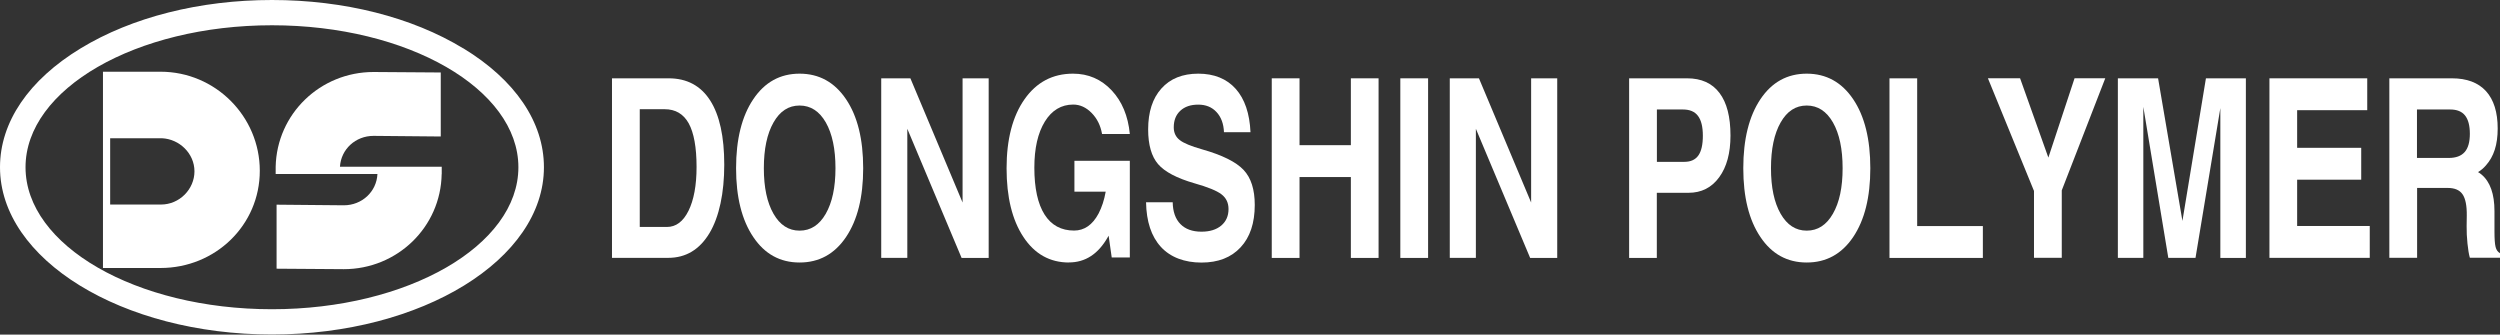
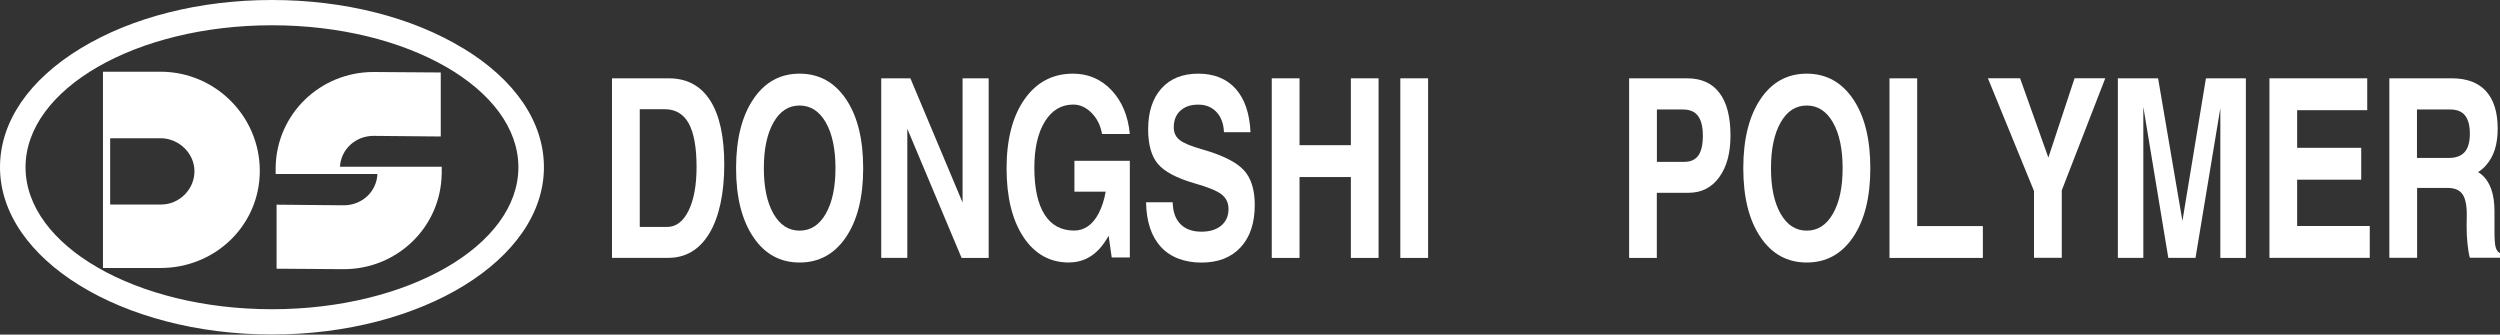
<svg xmlns="http://www.w3.org/2000/svg" width="269" height="36" viewBox="0 0 269 36" fill="none">
  <rect x="0" y="0" width="269" height="36" fill="#333333" stroke="none" />
  <style>
/*
.logo-1{fill:#E60012;}
.logo-2{fill:#004098;}
.logo-3{fill:#FABE00;}
*/
.logo-1,
.logo-2,
.logo-3,
.logo-4{fill:#fff;}
</style>
  <g clip-path="url(#clip0_54_1815)">
    <path d="M17.326 22.008H11.854V14.874H17.409C19.313 14.956 20.924 16.517 20.924 18.437C20.924 20.357 19.313 22.008 17.326 22.008ZM17.273 7.717H11.862H11.079V28.836H17.273C23.174 28.836 27.954 24.227 27.954 18.377C27.954 12.528 23.174 7.717 17.273 7.717Z" class="logo-1" />
    <path d="M47.53 17.944H36.579C36.692 16.054 38.258 14.62 40.192 14.62L47.425 14.687V7.799L40.192 7.747C34.449 7.747 29.782 12.266 29.662 17.944V18.161V18.721H40.613C40.523 20.633 38.942 22.09 36.993 22.09L29.76 22.023V28.911L36.993 28.963C42.751 28.963 47.432 24.428 47.523 18.728H47.53V17.951" class="logo-1" />
    <path d="M49.834 5.199C44.324 1.845 37.016 0 29.263 0C21.511 0 14.203 1.845 8.686 5.199C3.086 8.598 0 13.14 0 17.996C0 27.917 13.126 35.992 29.263 35.992C45.4 35.992 58.527 27.917 58.527 17.996C58.527 13.14 55.441 8.598 49.841 5.192L49.834 5.199ZM29.263 33.273C14.647 33.273 2.747 26.423 2.747 17.996C2.747 9.57 14.639 2.719 29.263 2.719C43.888 2.719 55.779 9.577 55.779 17.996C55.779 26.415 43.88 33.273 29.263 33.273Z" class="logo-1" />
    <path d="M65.85 8.427H71.947C73.903 8.427 75.394 9.219 76.41 10.802C77.426 12.386 77.93 14.694 77.93 17.72C77.93 20.745 77.396 23.323 76.335 25.093C75.266 26.864 73.791 27.745 71.894 27.745H65.85V8.427ZM68.831 24.421H71.758C72.737 24.421 73.512 23.838 74.084 22.68C74.656 21.522 74.95 19.946 74.95 17.966C74.95 15.852 74.664 14.291 74.107 13.275C73.542 12.259 72.677 11.751 71.518 11.751H68.838V24.421H68.831Z" class="logo-1" />
    <path d="M81.054 25.504C79.819 23.674 79.202 21.209 79.202 18.101C79.202 14.993 79.819 12.505 81.054 10.675C82.281 8.845 83.944 7.926 86.036 7.926C88.129 7.926 89.8 8.845 91.034 10.675C92.268 12.505 92.878 14.978 92.878 18.101C92.878 21.224 92.261 23.681 91.034 25.504C89.8 27.334 88.136 28.246 86.036 28.246C83.936 28.246 82.281 27.334 81.054 25.504ZM88.851 23.002C89.544 21.791 89.897 20.163 89.897 18.101C89.897 16.039 89.551 14.396 88.859 13.178C88.166 11.968 87.225 11.355 86.036 11.355C84.847 11.355 83.921 11.96 83.229 13.178C82.536 14.396 82.19 16.032 82.19 18.101C82.19 20.17 82.536 21.791 83.229 23.002C83.921 24.212 84.855 24.817 86.036 24.817C87.218 24.817 88.159 24.212 88.851 23.002Z" class="logo-1" />
    <path d="M97.627 27.745H94.82V8.427H97.958L103.573 21.791V8.427H106.381V27.753H103.468L97.627 13.858V27.753V27.745Z" class="logo-1" />
    <path d="M115.029 28.246C112.967 28.246 111.333 27.334 110.122 25.504C108.91 23.674 108.308 21.209 108.308 18.101C108.308 14.993 108.955 12.505 110.242 10.675C111.529 8.845 113.268 7.926 115.458 7.926C117.099 7.926 118.484 8.524 119.605 9.712C120.726 10.899 121.381 12.468 121.569 14.418H118.581C118.423 13.507 118.047 12.752 117.46 12.154C116.873 11.557 116.211 11.251 115.48 11.251C114.201 11.251 113.177 11.863 112.425 13.081C111.672 14.306 111.296 15.957 111.296 18.041C111.296 20.245 111.664 21.933 112.395 23.084C113.125 24.234 114.186 24.809 115.578 24.809H115.563C116.67 24.809 117.55 24.204 118.205 22.979C118.559 22.299 118.815 21.515 118.973 20.626H115.608V17.302H121.569V27.7H119.62L119.289 25.362L119.206 25.504C118.175 27.327 116.783 28.238 115.021 28.238H115.036L115.029 28.246Z" class="logo-1" />
    <path d="M131.7 14.224C131.662 13.312 131.391 12.588 130.895 12.057C130.398 11.519 129.743 11.258 128.93 11.258C128.117 11.258 127.478 11.475 127.003 11.915C126.529 12.356 126.296 12.946 126.296 13.701C126.296 14.276 126.507 14.732 126.936 15.068C127.357 15.404 128.163 15.733 129.344 16.069C131.504 16.681 132.995 17.421 133.807 18.28C134.613 19.132 135.012 20.387 135.012 22.053C135.012 23.995 134.507 25.519 133.491 26.61C132.475 27.708 131.075 28.253 129.276 28.253C127.478 28.253 125.942 27.693 124.911 26.565C123.88 25.437 123.353 23.838 123.315 21.761H126.183C126.198 22.777 126.477 23.562 127.011 24.107C127.545 24.652 128.298 24.929 129.276 24.929C130.172 24.929 130.88 24.712 131.407 24.271C131.926 23.831 132.189 23.241 132.189 22.494C132.189 21.821 131.933 21.291 131.422 20.902C130.91 20.514 129.946 20.125 128.524 19.722C126.635 19.177 125.325 18.489 124.61 17.66C123.903 16.838 123.541 15.591 123.541 13.925C123.541 12.05 124.015 10.578 124.971 9.517C125.92 8.457 127.244 7.926 128.938 7.926C130.631 7.926 131.994 8.471 132.965 9.562C133.935 10.653 134.462 12.207 134.553 14.224H131.708H131.7Z" class="logo-1" />
    <path d="M136.841 8.427H139.829V15.621H145.353V8.427H148.334V27.753H145.353V19.05H139.829V27.753H136.841V8.427Z" class="logo-1" />
    <path d="M150.675 8.427H153.663V27.753H150.675V8.427Z" class="logo-1" />
-     <path d="M158.804 27.745H155.996V8.427H159.135L164.75 21.791V8.427H167.557V27.753H164.644L158.804 13.858V27.753V27.745Z" class="logo-1" />
    <path d="M175.294 8.427H181.533C183.061 8.427 184.22 8.95 185.011 9.995C185.809 11.041 186.2 12.573 186.2 14.59C186.2 16.472 185.794 17.974 184.981 19.079C184.168 20.193 183.069 20.745 181.684 20.745H178.274V27.753H175.294V8.427ZM178.282 17.414H181.247C181.925 17.414 182.422 17.182 182.745 16.726C183.069 16.263 183.227 15.561 183.227 14.605C183.227 13.649 183.054 12.931 182.7 12.468C182.354 12.005 181.812 11.781 181.089 11.781H178.282V17.421V17.414Z" class="logo-1" />
    <path d="M189.422 25.504C188.187 23.674 187.578 21.209 187.578 18.101C187.578 14.993 188.195 12.505 189.422 10.675C190.648 8.845 192.312 7.926 194.404 7.926C196.497 7.926 198.168 8.845 199.402 10.675C200.636 12.505 201.246 14.978 201.246 18.101C201.246 21.224 200.629 23.681 199.402 25.504C198.168 27.334 196.504 28.246 194.404 28.246C192.304 28.246 190.648 27.334 189.422 25.504ZM197.219 23.002C197.919 21.791 198.265 20.163 198.265 18.101C198.265 16.039 197.919 14.396 197.227 13.178C196.534 11.968 195.593 11.355 194.404 11.355C193.215 11.355 192.289 11.96 191.597 13.178C190.904 14.396 190.558 16.032 190.558 18.101C190.558 20.17 190.904 21.791 191.597 23.002C192.289 24.212 193.223 24.817 194.404 24.817C195.586 24.817 196.527 24.212 197.219 23.002Z" class="logo-1" />
    <path d="M203.308 27.745V8.427H206.288V24.324H213.356V27.753H203.3L203.308 27.745Z" class="logo-1" />
    <path d="M218.85 20.529L213.898 8.419H217.36L220.401 16.95V16.965L223.223 8.419H226.528L221.846 20.484V27.738H218.858V20.521L218.85 20.529Z" class="logo-1" />
    <path d="M230.63 27.745H227.882V8.427H232.21L234.829 23.771L237.358 8.427H241.656V27.753H238.909V11.631L236.237 27.745H233.309L230.622 11.497V27.745H230.63Z" class="logo-1" />
    <path d="M244.192 27.745V8.427H254.715V11.856H247.173V15.905H254.067V19.334H247.173V24.316H254.985V27.745H244.192Z" class="logo-1" />
    <path d="M257.093 8.427H263.829C265.432 8.427 266.659 8.89 267.495 9.809C268.33 10.727 268.751 12.072 268.751 13.828C268.751 15.583 268.33 16.846 267.487 17.795C267.239 18.086 266.953 18.325 266.636 18.519C266.78 18.601 266.9 18.683 267.013 18.781C267.939 19.558 268.405 20.872 268.405 22.71V24.877C268.405 25.691 268.443 26.259 268.526 26.572C268.601 26.886 268.759 27.11 269 27.245V27.73H265.756C265.651 27.372 265.568 26.864 265.5 26.206C265.432 25.549 265.402 24.921 265.41 24.324L265.425 23.218C265.44 22.142 265.289 21.373 264.973 20.91C264.657 20.447 264.123 20.222 263.37 20.222H260.081V27.738H257.093V8.427ZM260.073 16.995H263.483C264.251 16.995 264.823 16.786 265.199 16.36C265.575 15.934 265.756 15.277 265.756 14.396C265.756 13.514 265.583 12.857 265.237 12.423C264.89 11.99 264.356 11.781 263.641 11.781H260.066V17.003L260.073 16.995Z" class="logo-1" />
  </g>
  <defs>
    <clipPath id="clip0_54_1815">
      <rect width="269" height="36" fill="white" />
    </clipPath>
  </defs>
</svg>